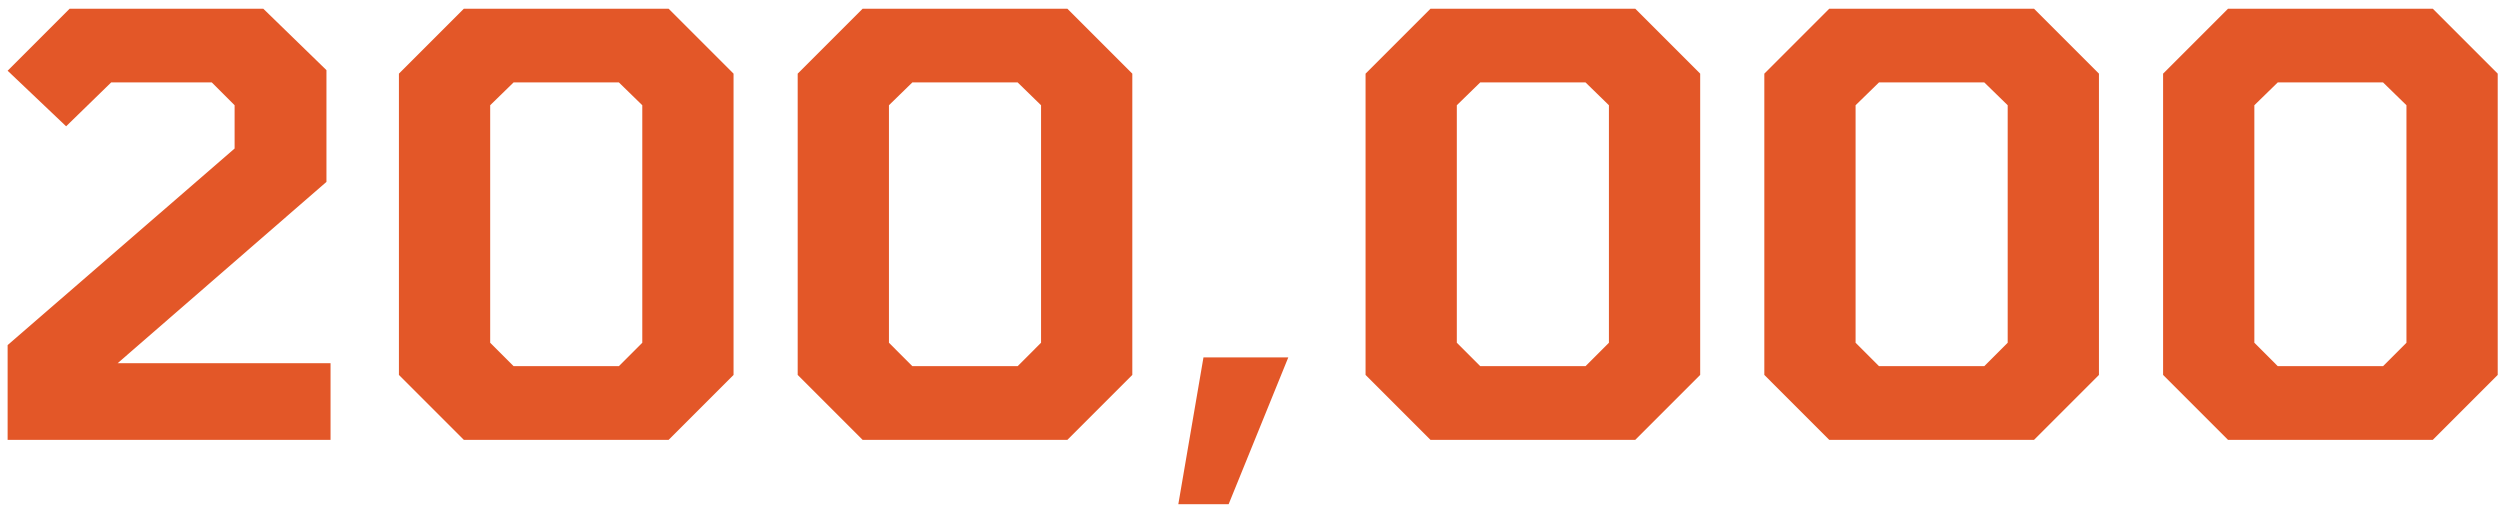
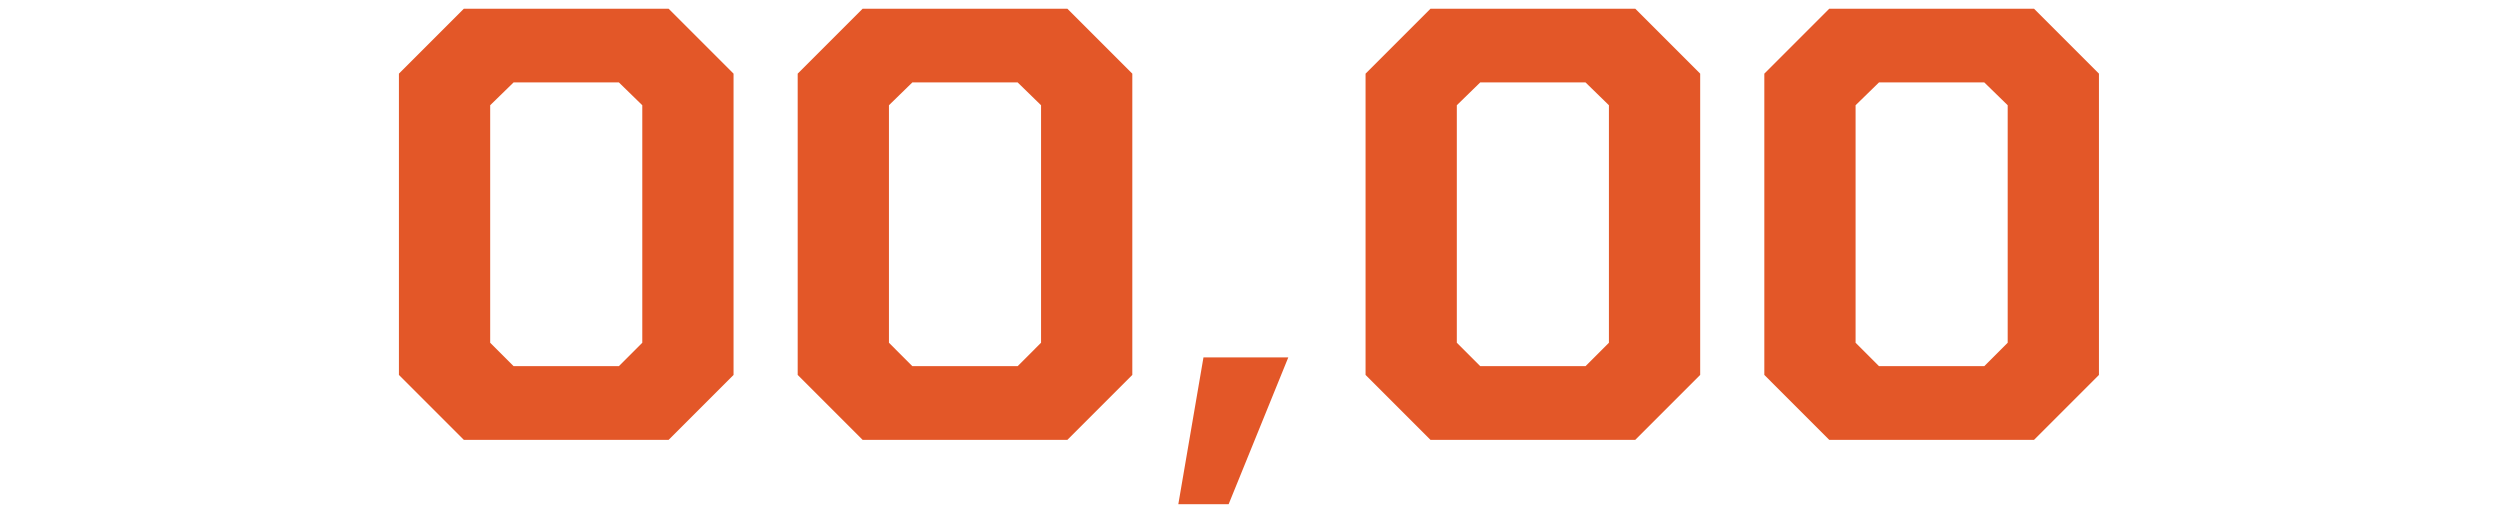
<svg xmlns="http://www.w3.org/2000/svg" width="547" height="111" viewBox="0 0 547 111" fill="none">
-   <path d="M487.492 96.242L473.284 82.034V16.114L487.492 1.906H532.292L546.5 16.114V82.034L532.292 96.242H487.492ZM498.372 80.114H521.412L526.532 74.994V23.026L521.412 18.034H498.372L493.252 23.026V74.994L498.372 80.114Z" fill="#E35728" />
  <path d="M400.242 96.242L386.034 82.034V16.114L400.242 1.906H445.042L459.25 16.114V82.034L445.042 96.242H400.242ZM411.122 80.114H434.162L439.282 74.994V23.026L434.162 18.034H411.122L406.002 23.026V74.994L411.122 80.114Z" fill="#E35728" />
  <path d="M312.992 96.242L298.784 82.034V16.114L312.992 1.906H357.792L372 16.114V82.034L357.792 96.242H312.992ZM323.872 80.114H346.912L352.032 74.994V23.026L346.912 18.034H323.872L318.752 23.026V74.994L323.872 80.114Z" fill="#E35728" />
  <path d="M257.816 110.322L263.32 78.194H281.88L268.824 110.322H257.816Z" fill="#E35728" />
  <path d="M188.742 96.242L174.534 82.034V16.114L188.742 1.906H233.542L247.75 16.114V82.034L233.542 96.242H188.742ZM199.622 80.114H222.662L227.782 74.994V23.026L222.662 18.034H199.622L194.502 23.026V74.994L199.622 80.114Z" fill="#E35728" />
  <path d="M101.492 96.242L87.284 82.034V16.114L101.492 1.906H146.292L160.5 16.114V82.034L146.292 96.242H101.492ZM112.372 80.114H135.412L140.532 74.994V23.026L135.412 18.034H112.372L107.252 23.026V74.994L112.372 80.114Z" fill="#E35728" />
-   <path d="M1.668 96.242V75.506L51.332 32.498V23.026L46.34 18.034H24.324L14.468 27.634L1.668 15.474L15.236 1.906H57.604L71.428 15.346V39.794L25.732 79.474H72.324V96.242H1.668Z" fill="#E35728" />
</svg>